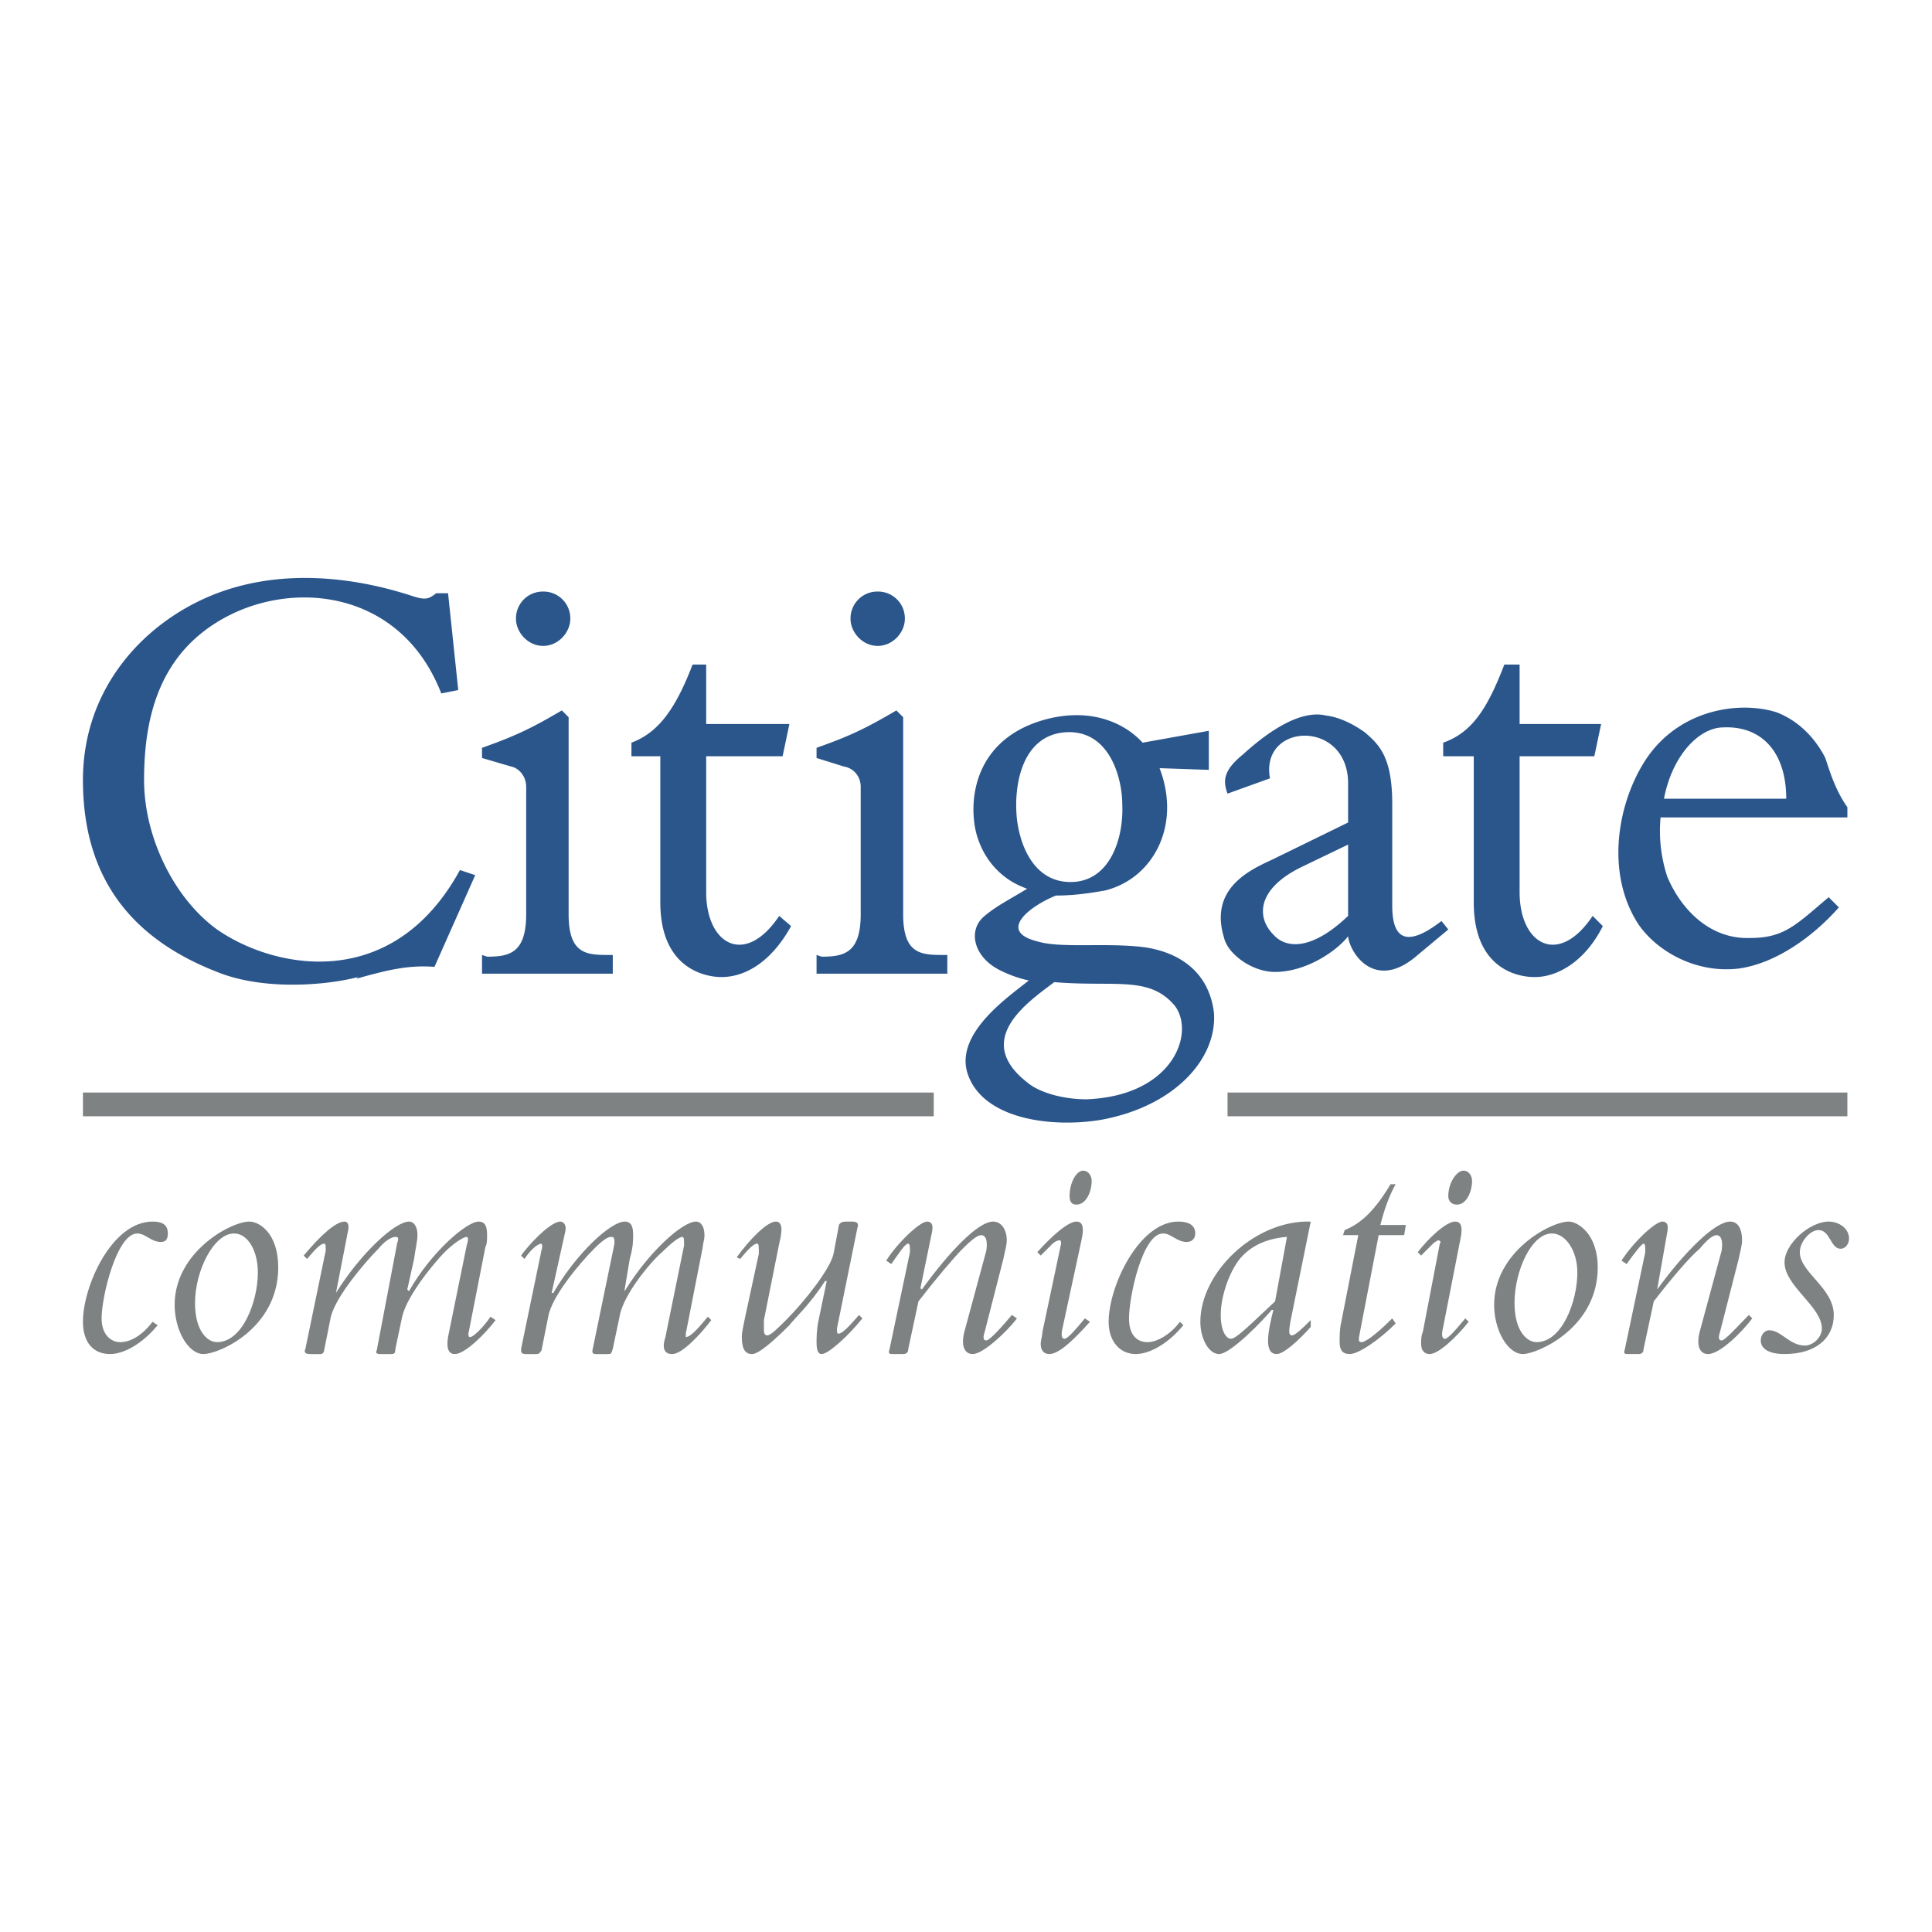
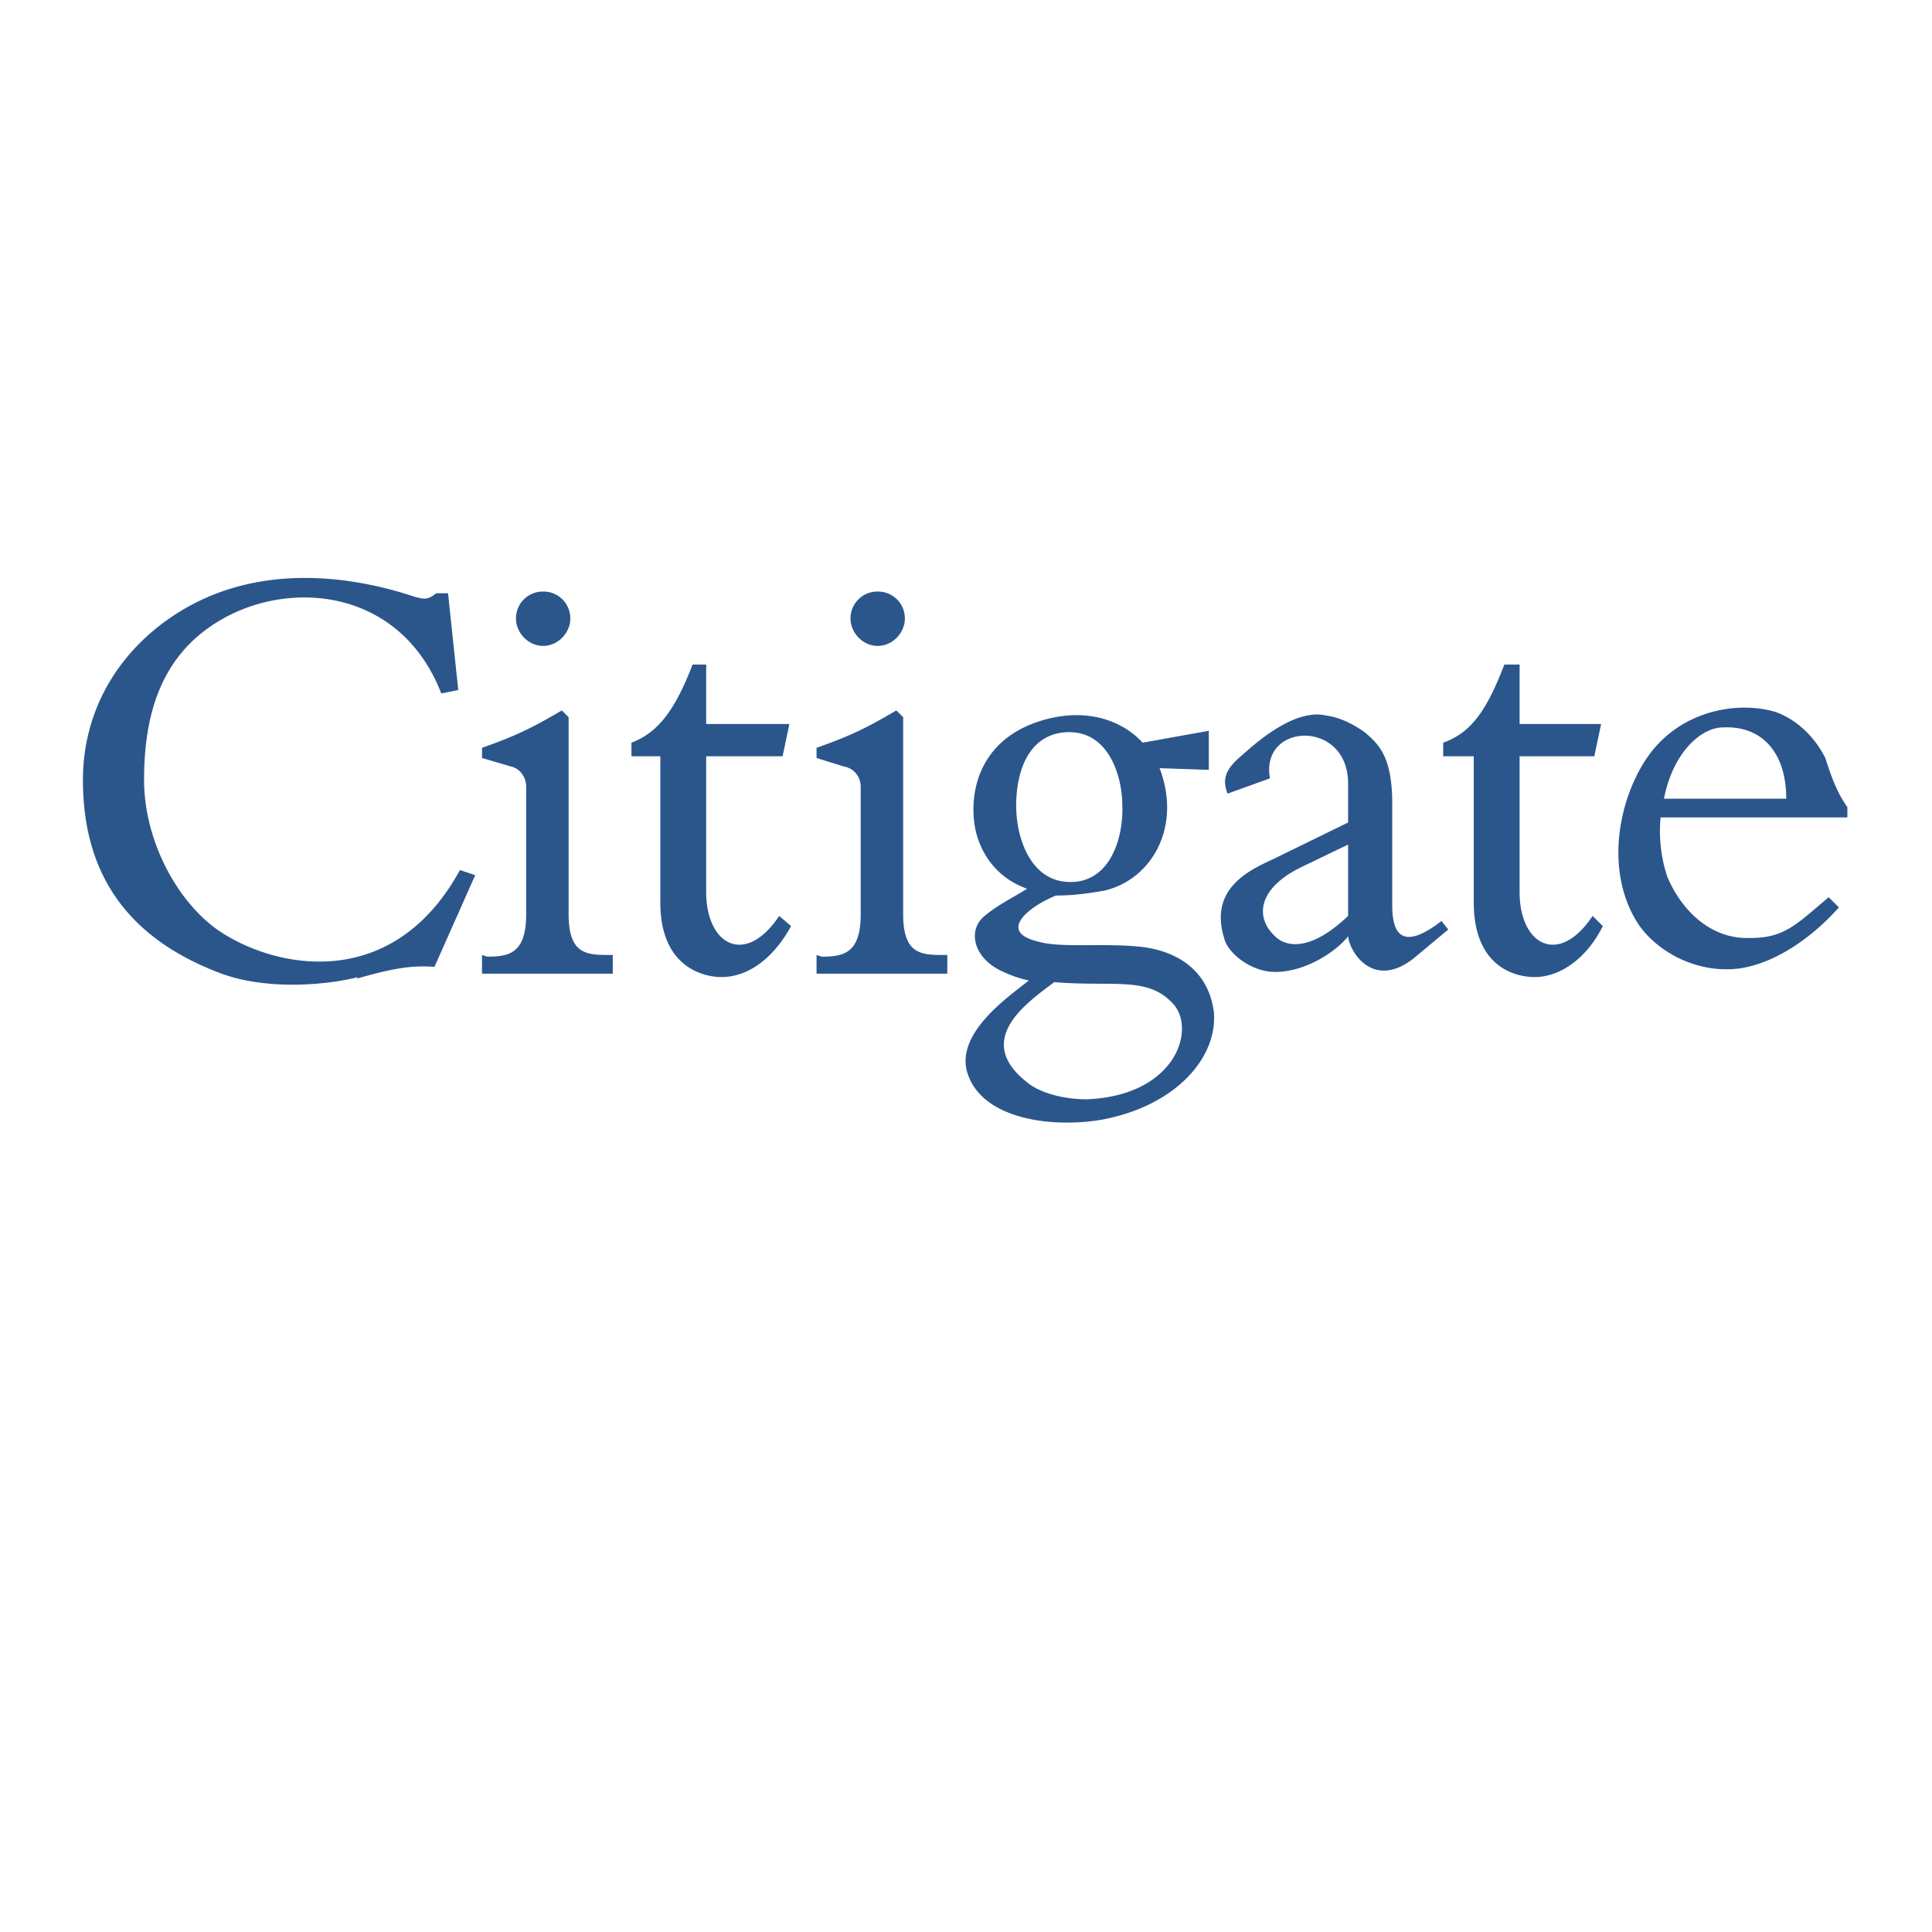
<svg xmlns="http://www.w3.org/2000/svg" width="2500" height="2500" viewBox="0 0 192.756 192.756">
  <g fill-rule="evenodd" clip-rule="evenodd">
    <path fill="#fff" d="M0 0h192.756v192.756H0V0z" />
    <path d="M61.137 97.141v-1.864h-.508c-2.203 0-3.897-.169-3.897-4.066V71.557l-.677-.678c-2.881 1.694-4.575 2.542-7.963 3.728v1.017l2.88.847c.847.169 1.525 1.017 1.525 2.033v12.708c0 3.897-1.695 4.235-3.897 4.235l-.508-.169v1.864h13.045v-.001zM54.19 64.441c1.524 0 2.71-1.355 2.71-2.711a2.676 2.676 0 0 0-2.71-2.711 2.676 2.676 0 0 0-2.711 2.711c0 1.355 1.187 2.711 2.711 2.711zM77.741 91.38c-3.389 5.083-7.285 2.88-7.285-2.372V75.454h7.624l.678-3.219h-8.302v-5.931H69.1c-1.694 4.405-3.389 6.777-6.1 7.794v1.355h2.88v14.571c0 7.624 5.931 7.456 6.1 7.456 2.542 0 5.083-1.695 6.947-5.084l-1.186-1.016zM35.722 97.48c-3.219.846-9.488 1.355-14.062-.51-9.15-3.556-13.385-9.995-13.385-19.144 0-9.319 6.269-15.927 13.385-18.637 7.624-2.881 15.418-1.017 19.146.169 1.525.508 1.864.508 2.711-.169h1.186l1.017 9.657-1.694.339C39.958 58.68 28.775 57.664 21.66 62.069c-5.761 3.558-7.286 9.488-7.286 15.757 0 5.761 3.05 11.86 7.286 14.91 5.591 3.897 17.451 6.438 24.229-5.93l1.524.508-4.066 9.149c-2.372-.17-4.236.17-7.794 1.186l.169-.169zM103.494 93.921c2.203.678 6.27.169 9.996.508 3.896.339 7.115 2.373 7.625 6.607.338 4.574-3.896 9.318-11.184 10.674-4.912.848-11.859 0-13.384-4.574-1.355-4.066 4.236-7.793 6.099-9.318-.846-.17-1.863-.508-2.879-1.016-2.713-1.357-3.22-4.067-1.525-5.423 1.186-1.016 2.881-1.863 4.234-2.71-3.387-1.186-4.912-4.066-5.252-6.438-.508-3.558.678-8.811 7.285-10.505 4.744-1.186 7.965.678 9.488 2.372l6.607-1.186v3.897l-4.912-.169c2.203 5.761-.678 11.013-5.422 12.199-1.863.339-3.389.509-4.914.509-2.54 1.016-5.928 3.557-1.862 4.573zm2.541-20.839c-4.234.509-4.912 5.591-4.574 8.641.34 2.881 1.863 6.439 5.592 6.27 3.727-.17 5.082-4.405 4.914-7.794 0-2.373-1.188-7.626-5.932-7.117zm-.847 24.906c-2.711 2.033-8.133 5.76-2.711 9.996 1.188 1.016 3.559 1.693 5.932 1.693 8.641-.338 10.844-6.607 8.811-9.318-2.544-3.048-5.933-1.863-12.032-2.371zM122.471 79.181c-.508-1.355-.34-2.372 1.523-3.896 1.865-1.694 5.422-4.575 8.303-3.897 1.355.169 2.711.847 3.896 1.694 1.355 1.186 2.711 2.372 2.711 7.116v10.166c0 3.05 1.188 4.405 4.914 1.524l.678.847-3.049 2.542c-4.236 3.727-6.777-.169-6.947-1.863-1.186 1.524-4.236 3.557-7.285 3.557-2.373 0-4.744-1.863-5.084-3.388-1.525-4.913 2.543-6.777 4.744-7.793l7.625-3.728v-3.897c0-6.438-8.811-6.1-7.795-.508l-4.234 1.524zM134.5 91.38v-7.115l-4.574 2.202c-4.576 2.203-4.576 5.083-2.881 6.777 1.185 1.355 3.726 1.694 7.455-1.864zM94.514 97.141v-1.864h-.508c-2.203 0-3.897-.169-3.897-4.066V71.557l-.678-.678c-2.88 1.694-4.574 2.542-7.963 3.728v1.017l2.711.847c1.017.169 1.694 1.017 1.694 2.033v12.708c0 3.897-1.694 4.235-3.897 4.235l-.508-.169v1.864h13.046v-.001zM87.568 64.441c1.525 0 2.711-1.355 2.711-2.711a2.676 2.676 0 0 0-2.711-2.711 2.676 2.676 0 0 0-2.711 2.711c0 1.355 1.185 2.711 2.711 2.711zM158.898 91.38c-3.389 5.083-7.287 2.88-7.287-2.372V75.454h7.455l.678-3.219h-8.133v-5.931h-1.523c-1.695 4.405-3.221 6.777-6.1 7.794v1.355h3.049v14.571c0 7.624 5.762 7.456 6.1 7.456 2.373 0 5.084-1.695 6.777-5.084l-1.016-1.016zM184.312 81.553h-18.637c-.17 1.863 0 3.896.676 5.93 1.355 3.219 4.236 6.269 8.303 6.099 3.389 0 4.574-1.355 7.795-4.066l1.016 1.016c-2.541 2.881-6.27 5.591-9.996 6.1-4.236.508-8.133-1.695-9.996-4.406-3.219-4.913-2.203-11.69.508-16.096 3.219-5.252 9.318-6.269 13.215-5.083 2.711 1.017 4.236 3.219 4.914 4.575.508 1.525 1.016 3.219 2.203 4.914v1.017h-.001zm-6.099-1.864c0-4.744-2.541-7.286-6.27-7.116-2.371 0-5.082 2.711-5.93 7.116h12.2z" fill="#2b568c" />
-     <path fill="#7e8283" d="M122.471 111.373h61.841V109h-61.841v2.373zM8.275 109h84.884v2.373H8.275V109zM15.729 132.213c-1.525 1.863-3.389 2.881-4.744 2.881-1.694 0-2.711-1.188-2.711-3.221 0-3.557 2.88-9.996 6.946-9.996 1.017 0 1.525.34 1.525 1.186 0 .51-.17.848-.678.848-1.016 0-1.525-.848-2.372-.848-2.034 0-3.559 6.27-3.559 8.473 0 1.525.848 2.371 1.864 2.371s2.202-.678 3.219-2.033l.51.339zM24.878 121.877c1.017 0 2.881 1.186 2.881 4.574 0 6.1-5.93 8.643-7.455 8.643s-2.88-2.373-2.88-4.914c0-5.252 5.591-8.303 7.454-8.303zm-1.524 1.185c-2.033 0-3.897 3.729-3.897 6.947 0 2.711 1.186 3.896 2.203 3.896 2.542 0 4.066-4.066 4.066-6.945 0-2.202-1.017-3.898-2.372-3.898zM30.3 125.266c1.694-2.033 3.22-3.389 4.067-3.389.338 0 .508.34.338 1.018l-1.186 6.1c2.541-4.066 5.93-7.117 7.285-7.117.508 0 .847.51.847 1.355 0 .51-.169 1.186-.339 2.373l-.678 3.049.169.17c2.202-3.896 5.761-6.947 6.946-6.947.678 0 .847.51.847 1.355 0 .51 0 .848-.169 1.186l-1.694 8.643c0 .168 0 .338.17.338.339 0 1.355-1.016 2.033-2.033l.508.34c-1.017 1.355-3.05 3.389-4.066 3.389-.678 0-.847-.678-.678-1.695l1.864-9.148c.169-.508.169-.848 0-.848-.339 0-1.355.678-2.203 1.525-.847.846-3.728 4.234-4.236 6.438l-.678 3.219c0 .51-.169.51-.508.51h-1.017c-.339 0-.508-.17-.339-.34l2.034-10.674c.169-.508.169-.678-.169-.678s-1.017.34-1.694 1.186c-1.355 1.355-4.235 4.744-4.744 6.777l-.678 3.389c0 .17-.169.34-.339.34h-1.017c-.508 0-.678-.17-.508-.51l2.033-9.826c0-.508 0-.678-.169-.678-.339 0-.847.508-1.694 1.525l-.338-.342zM51.987 125.266c1.525-2.033 3.219-3.389 3.897-3.389.339 0 .678.34.509 1.018l-1.356 6.1h.169c2.372-4.066 5.761-7.117 7.116-7.117.678 0 .847.51.847 1.355 0 .51 0 1.186-.339 2.373l-.508 3.049v.17c2.372-3.896 5.76-6.947 7.116-6.947.508 0 .847.51.847 1.355 0 .51-.169.848-.169 1.186l-1.695 8.643v.338c.508 0 1.355-1.016 2.203-2.033l.339.34c-1.017 1.355-2.881 3.389-3.897 3.389-.848 0-1.017-.678-.678-1.695l1.863-9.148c0-.508 0-.848-.169-.848-.338 0-1.186.678-2.033 1.525-1.017.846-3.897 4.234-4.236 6.438l-.678 3.219c-.169.51-.169.51-.508.51h-1.186c-.339 0-.339-.17-.339-.34l2.203-10.674c0-.508 0-.678-.339-.678s-.847.34-1.694 1.186c-1.355 1.355-4.236 4.744-4.574 6.777l-.678 3.389c-.169.17-.169.34-.508.34h-1.016c-.509 0-.509-.17-.509-.51l2.033-9.826c.17-.508 0-.678 0-.678-.339 0-1.017.508-1.694 1.525l-.339-.342zM83.501 132.551c0 .34 0 .51.169.51.338 0 1.017-.678 2.033-1.865l.339.34c-1.355 1.693-3.389 3.559-4.066 3.559-.339 0-.508-.34-.508-1.188 0-.338 0-1.186.169-2.033l.847-4.066h-.169c-1.525 2.373-3.05 3.729-3.558 4.406-1.525 1.525-3.05 2.881-3.728 2.881s-1.017-.51-1.017-1.695c0-.508.169-1.186.339-2.033l1.355-6.27c0-.846 0-1.016-.169-1.016-.339 0-.847.508-1.694 1.525l-.339-.17c1.355-1.863 3.05-3.559 3.897-3.559.678 0 .678.848.339 2.203l-1.524 7.625v.846c0 .34 0 .678.338.678.339 0 1.017-.678 1.864-1.523 1.864-1.865 4.405-5.084 4.744-6.609l.508-2.709c0-.34.338-.51.677-.51h.678c.508 0 .677.17.508.678l-2.032 9.995zM91.803 128.484l.17.17c2.71-3.727 5.591-6.777 7.117-6.777.846 0 1.355.848 1.355 1.865 0 .508-.17 1.016-.34 1.863l-1.863 7.285c-.17.508-.17.848.168.848.34 0 1.695-1.525 2.543-2.543l.508.34c-1.016 1.355-3.389 3.559-4.406 3.559-.846 0-1.185-.848-.846-2.203l2.202-8.133c.17-1.186-.168-1.525-.508-1.525-.338 0-.848.34-1.863 1.355-.848.848-2.711 3.051-4.406 5.252l-1.016 4.744c0 .34-.17.51-.509.51h-1.016c-.339 0-.508 0-.339-.51l2.034-9.656c0-.51 0-.848-.169-.848-.339 0-.848.848-1.694 2.033l-.508-.34c1.186-1.863 3.388-3.896 4.066-3.896.339 0 .678.17.509 1.018l-1.187 5.76v-.171h-.002zM103.494 124.928c1.355-1.525 3.051-3.051 3.896-3.051.508 0 .848.34.508 1.865l-1.863 8.641c-.17.678-.17 1.186.17 1.186s1.186-1.018 2.033-2.033l.508.338c-1.525 1.695-3.049 3.221-4.066 3.221-.508 0-.848-.34-.848-1.018 0-.338.17-.848.17-1.186l1.863-8.811c0-.17 0-.338-.168-.338-.17 0-.51.168-.678.338l-1.188 1.186-.337-.338zM108.068 116.795c.508 0 .848.508.848 1.016 0 1.018-.508 2.373-1.525 2.373-.508 0-.678-.34-.678-.848 0-1.356.678-2.541 1.355-2.541zM118.064 132.213c-1.523 1.863-3.389 2.881-4.744 2.881-1.523 0-2.711-1.188-2.711-3.221 0-3.557 3.051-9.996 6.947-9.996 1.018 0 1.695.34 1.695 1.186 0 .51-.34.848-.848.848-1.018 0-1.525-.848-2.373-.848-2.033 0-3.389 6.27-3.389 8.473 0 1.525.678 2.371 1.865 2.371.846 0 2.201-.678 3.219-2.033l.339.339zM128.74 131.873c-.17 1.018-.17 1.355.168 1.355.34 0 1.186-.846 1.863-1.523v.678c-1.186 1.355-2.711 2.711-3.389 2.711-1.355 0-.846-2.373-.338-4.406h-.17c-.678.848-4.066 4.406-5.252 4.406-1.018 0-1.863-1.525-1.863-3.221 0-4.912 5.422-10.166 11.012-9.996l-2.031 9.996zm-.34-8.471c-2.033.17-3.389.848-4.406 1.863-1.186 1.186-2.201 3.896-2.201 5.93 0 1.525.508 2.373 1.016 2.373.51 0 1.695-1.186 4.406-3.729l1.185-6.437zM140.092 123.232h-2.543l-1.863 9.658c-.17.848-.17 1.016.17 1.016.338 0 1.355-.678 3.049-2.371l.34.508c-1.695 1.695-3.729 3.051-4.574 3.051-.678 0-1.018-.34-1.018-1.188 0-.508 0-1.355.17-2.033l1.693-8.641h-1.523l.168-.508c1.695-.678 3.051-2.033 4.576-4.574h.508c-.678 1.186-1.188 2.711-1.525 4.066h2.541l-.169 1.016zM141.447 124.928c1.186-1.525 2.879-3.051 3.727-3.051.508 0 .848.34.508 1.865l-1.693 8.641c-.17.678-.17 1.186.17 1.186.338 0 1.186-1.018 2.033-2.033l.338.338c-1.355 1.695-3.051 3.221-3.896 3.221-.51 0-.848-.34-.848-1.018 0-.338 0-.848.17-1.186l1.693-8.811c.17-.17 0-.338-.17-.338 0 0-.338.168-.508.338l-1.186 1.186-.338-.338zM146.021 116.795c.508 0 .846.508.846 1.016 0 1.018-.508 2.373-1.523 2.373-.51 0-.848-.34-.848-.848 0-1.356.848-2.541 1.525-2.541zM156.525 121.877c.848 0 2.881 1.186 2.881 4.574 0 6.1-6.1 8.643-7.455 8.643-1.525 0-2.881-2.373-2.881-4.914 0-5.252 5.592-8.303 7.455-8.303zm-1.693 1.185c-2.033 0-3.729 3.729-3.729 6.947 0 2.711 1.186 3.896 2.203 3.896 2.541 0 4.066-4.066 4.066-6.945.001-2.202-1.184-3.898-2.54-3.898zM165.336 128.484v.17c2.711-3.727 5.76-6.777 7.285-6.777.848 0 1.186.848 1.186 1.865 0 .508-.168 1.016-.338 1.863l-1.863 7.285c-.17.508-.17.848.168.848.34 0 1.695-1.525 2.711-2.543l.34.34c-1.018 1.355-3.219 3.559-4.406 3.559-.846 0-1.186-.848-.846-2.203l2.201-8.133c.17-1.186-.168-1.525-.508-1.525-.338 0-.848.34-1.693 1.355-1.018.848-2.881 3.051-4.576 5.252l-1.016 4.744c0 .34-.17.51-.508.51h-1.018c-.338 0-.508 0-.338-.51l2.033-9.656c0-.51 0-.848-.17-.848s-.848.848-1.693 2.033l-.51-.34c1.188-1.863 3.389-3.896 4.066-3.896.34 0 .678.17.508 1.018l-1.016 5.76v-.171h.001zM178.043 125.943c0-1.863 2.541-4.066 4.406-4.066 1.016 0 2.031.678 2.031 1.695 0 .508-.338 1.016-.846 1.016-1.018 0-1.018-1.863-2.203-1.863-.848 0-1.863 1.186-1.863 2.203 0 2.033 3.389 3.557 3.389 6.268 0 2.373-1.863 3.898-4.914 3.898-1.525 0-2.371-.51-2.371-1.355 0-.51.338-1.018.846-1.018 1.186 0 2.033 1.525 3.559 1.525.848 0 1.693-.848 1.693-1.695 0-2.201-3.727-4.235-3.727-6.608z" />
  </g>
</svg>